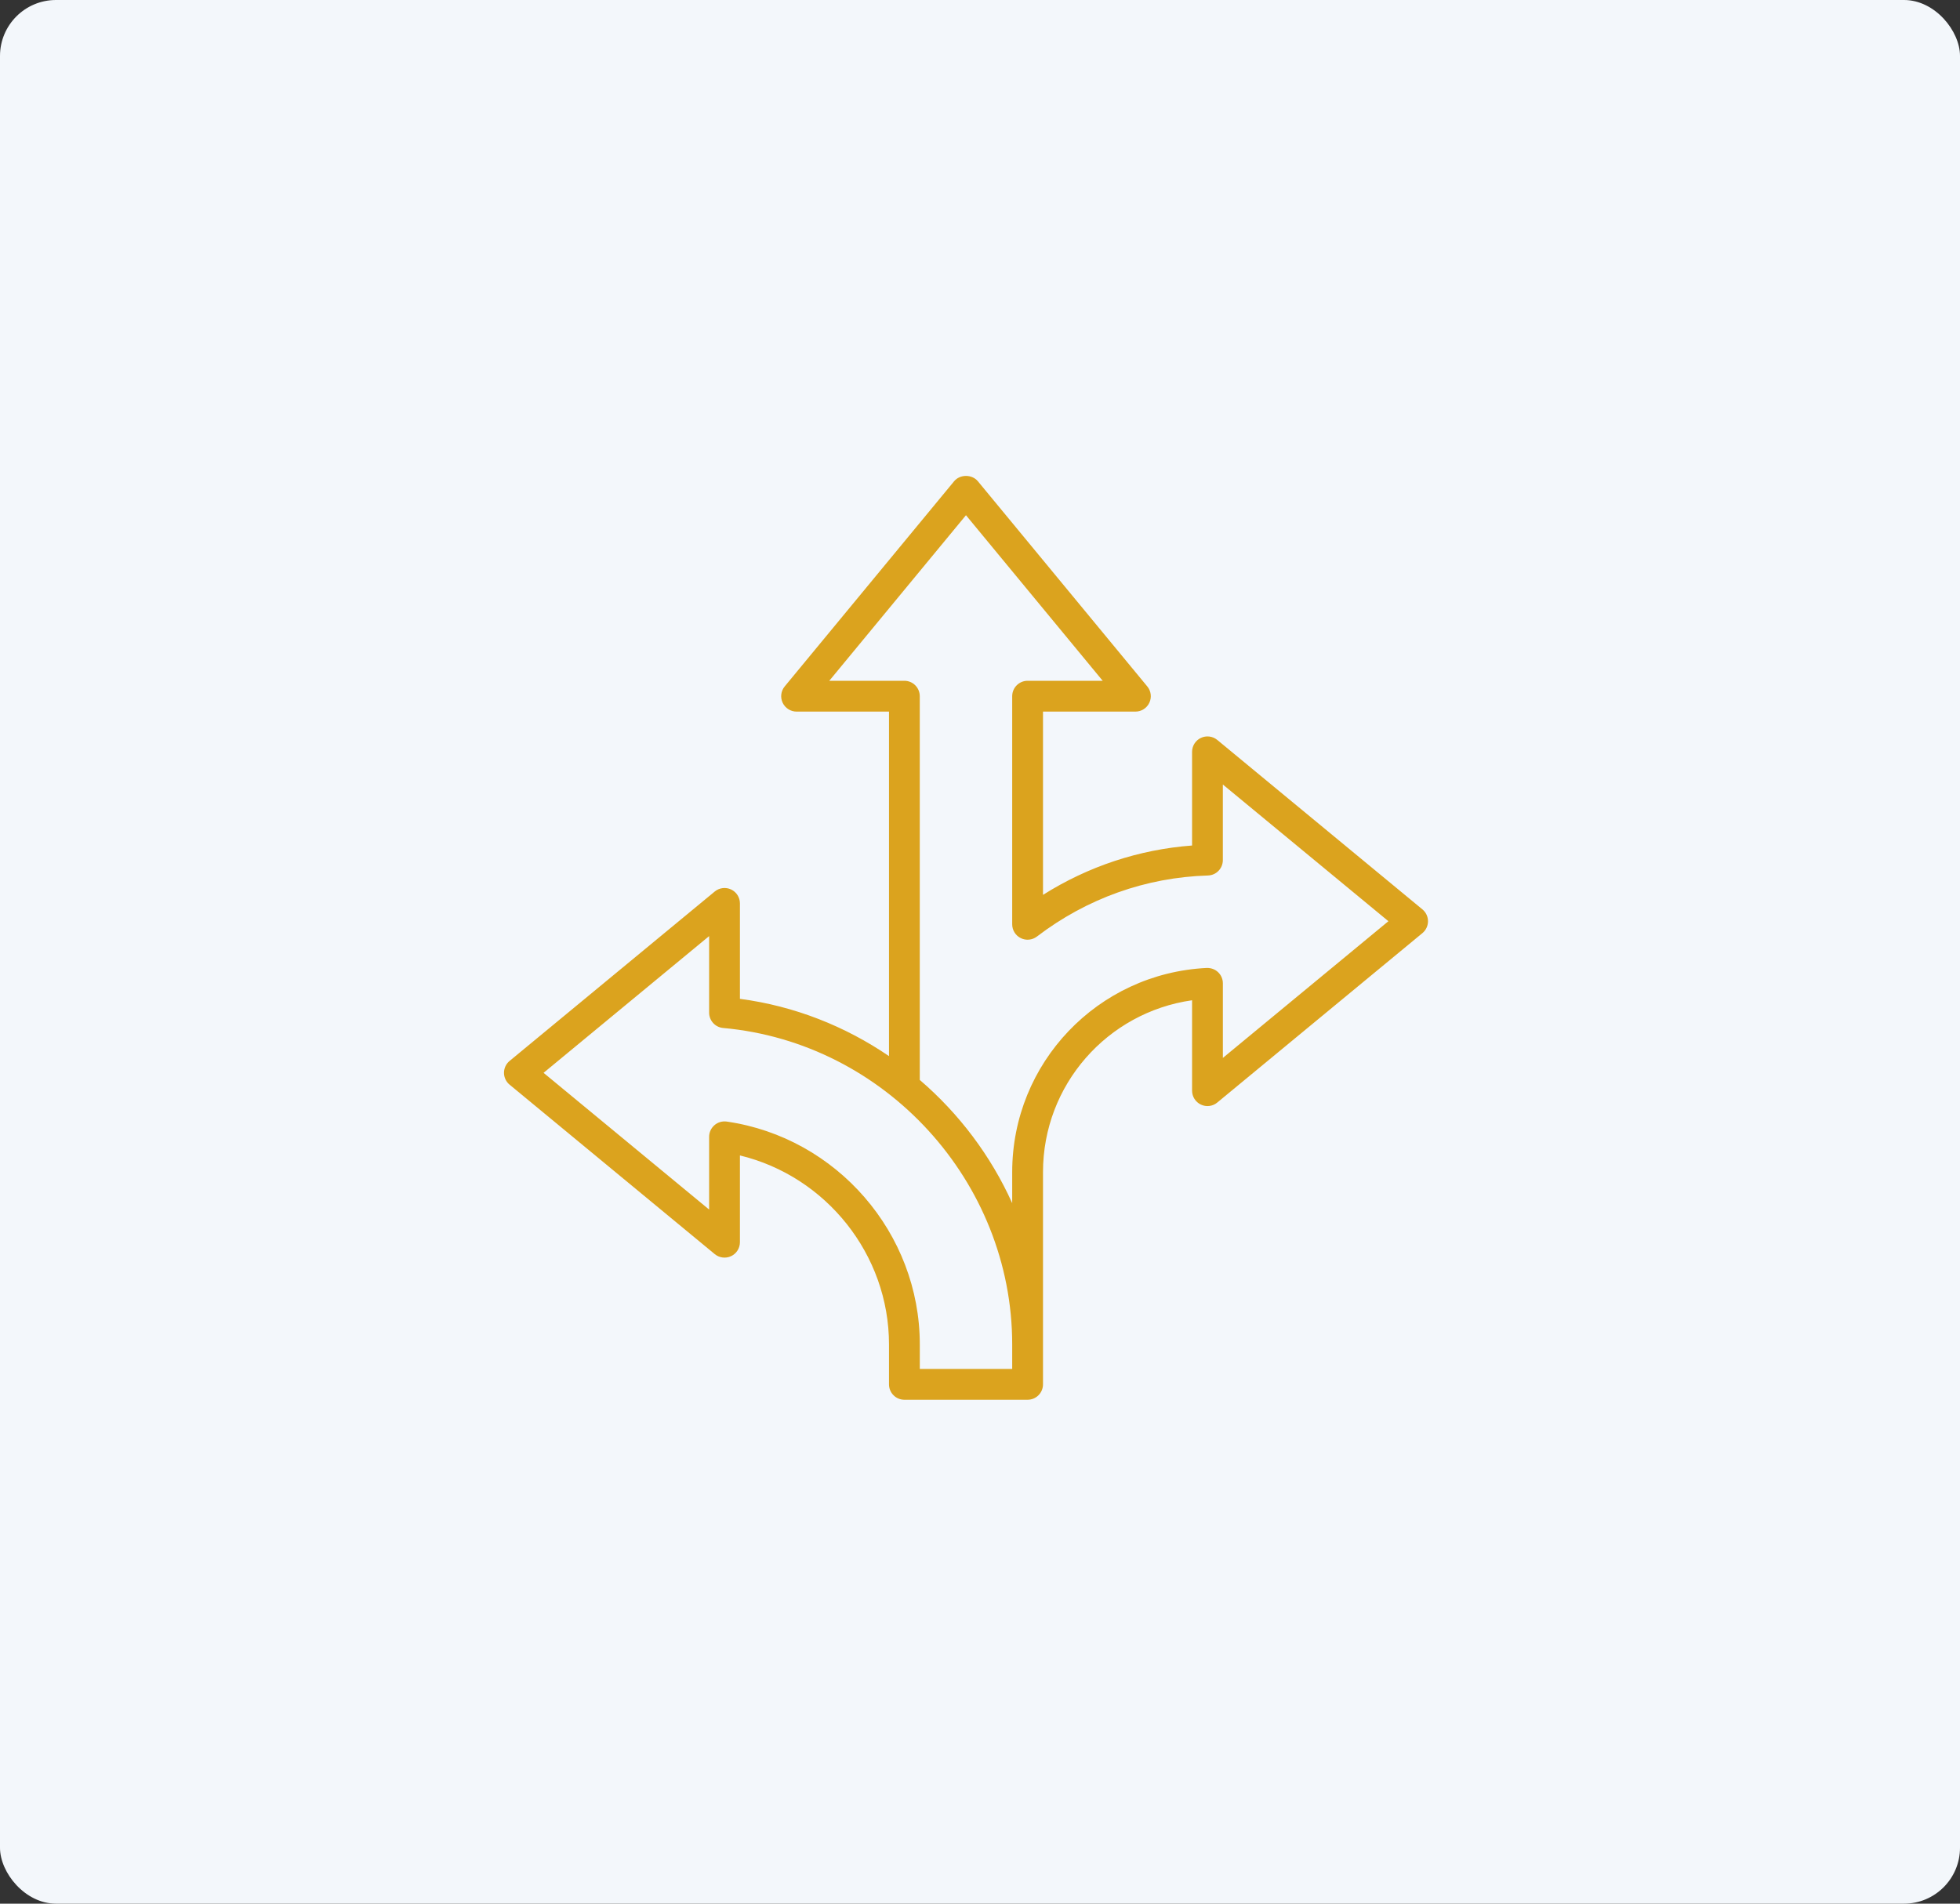
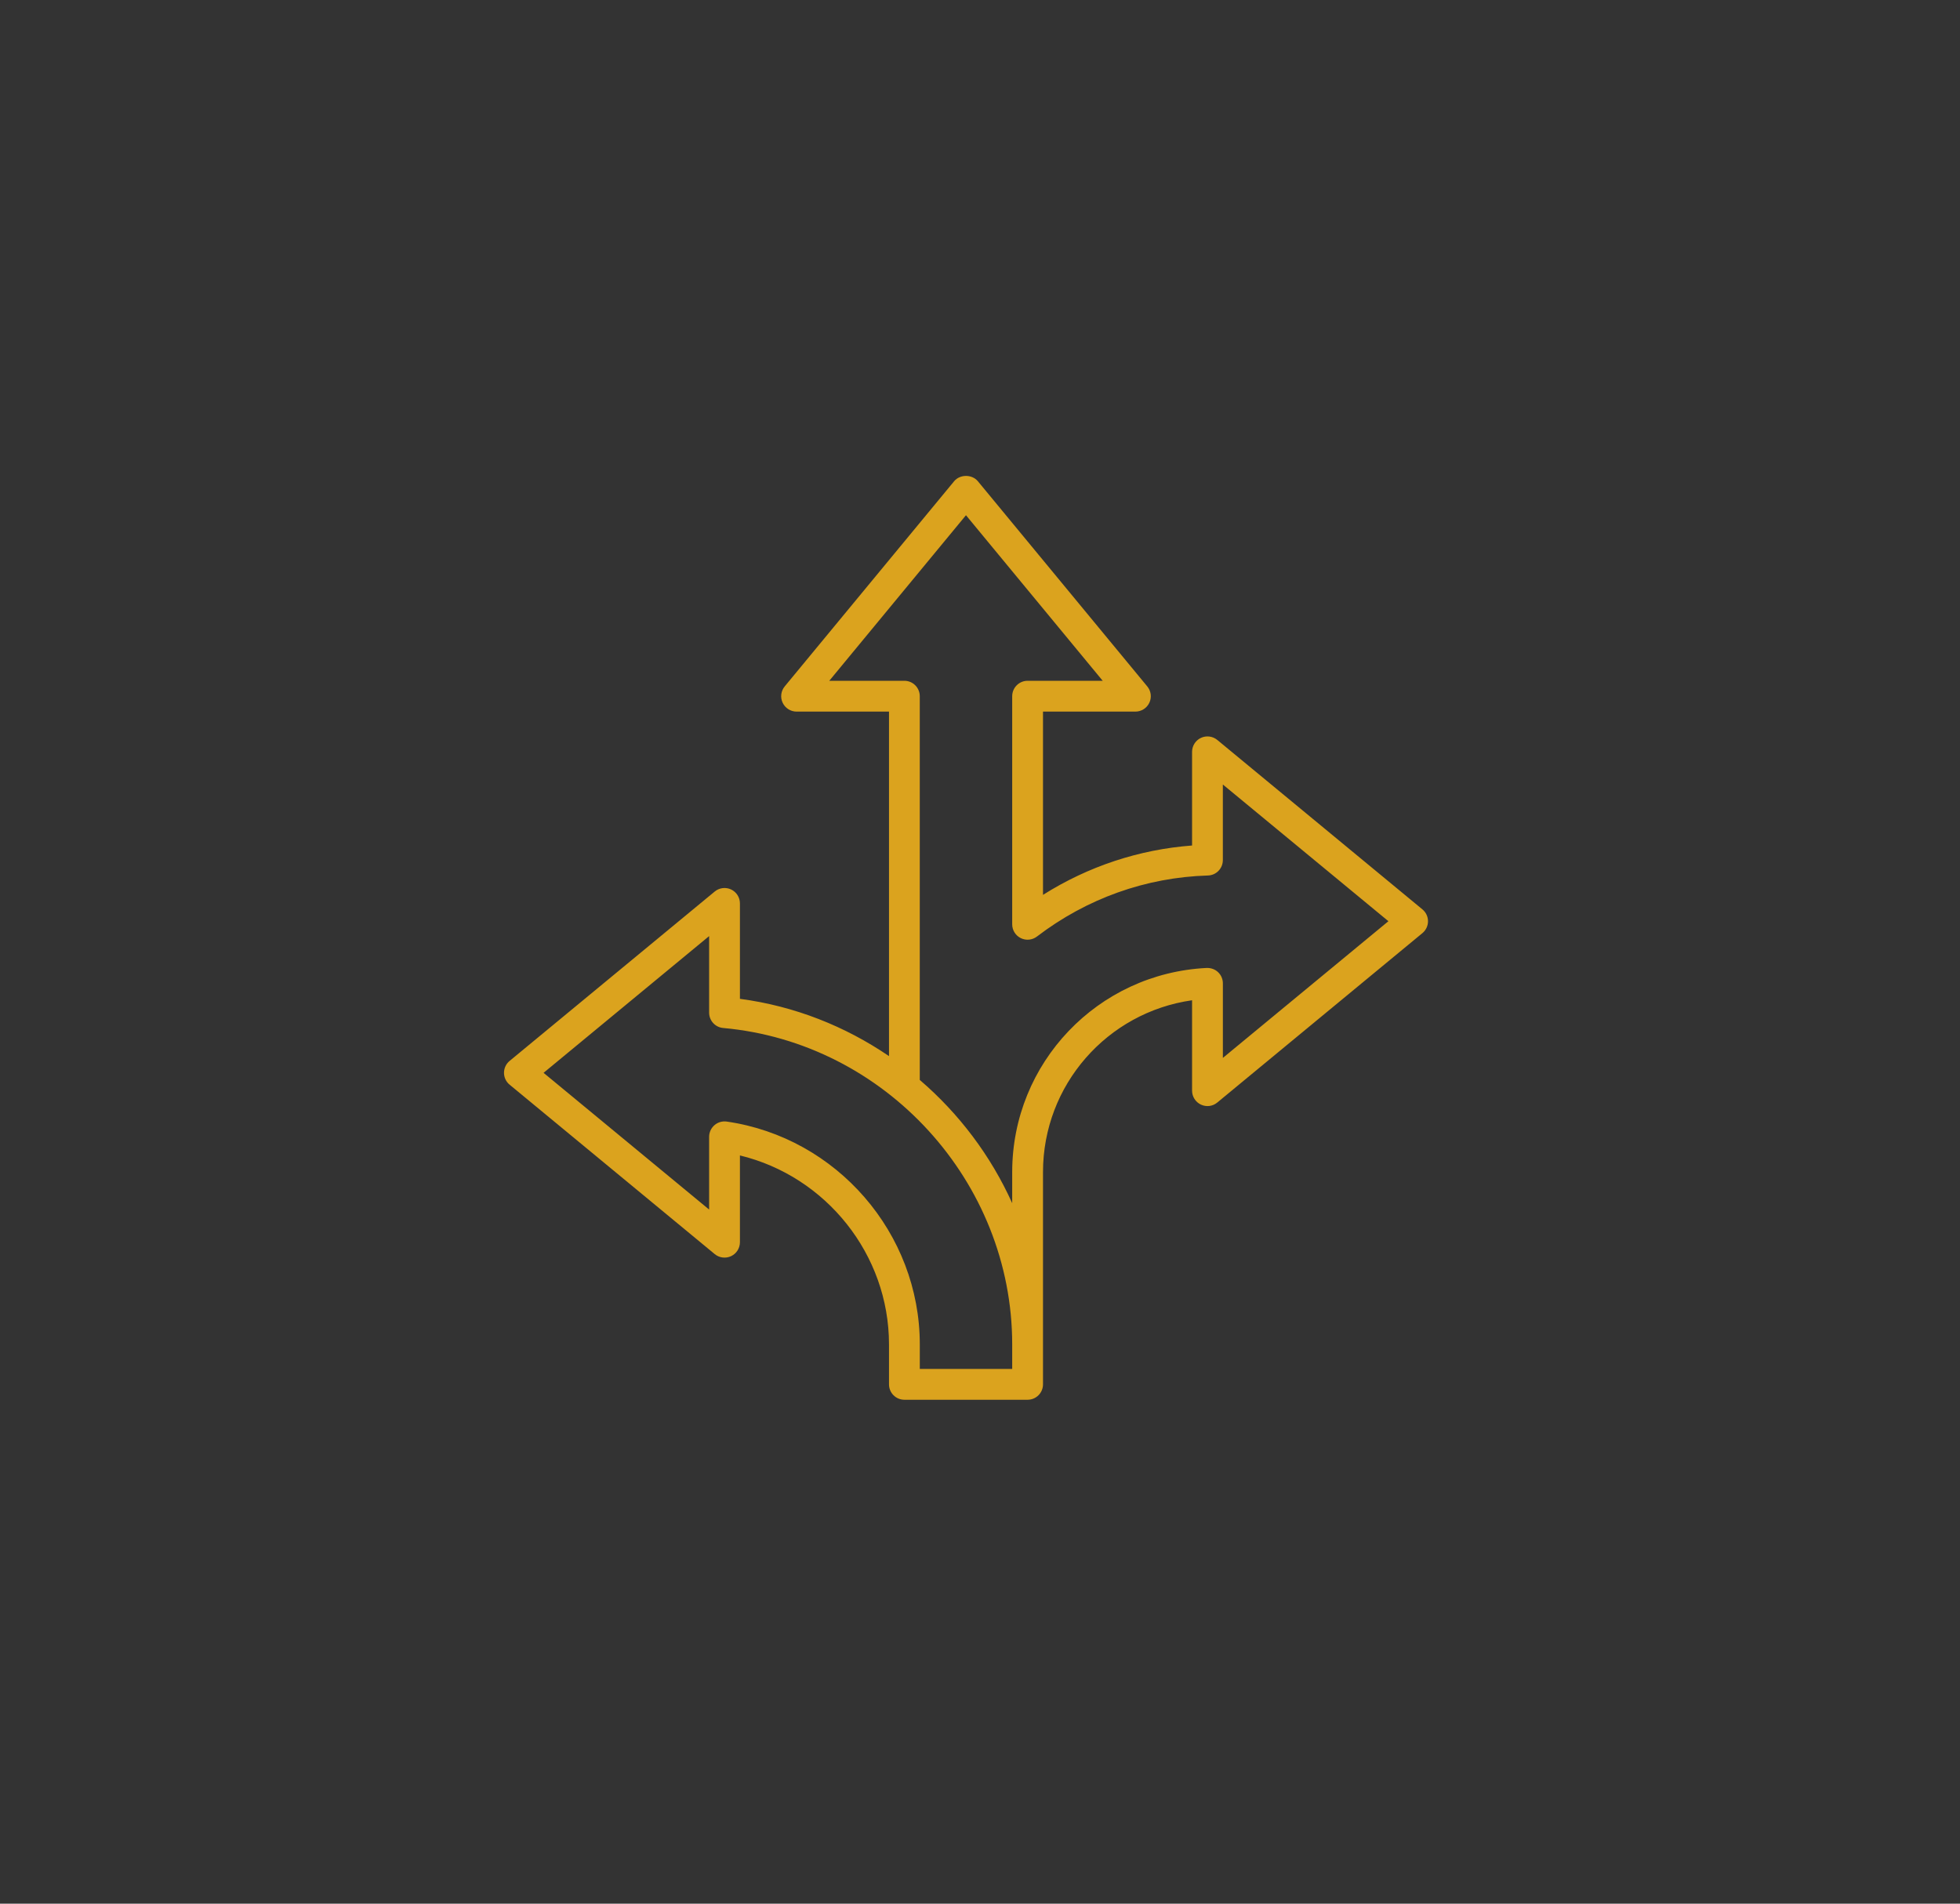
<svg xmlns="http://www.w3.org/2000/svg" width="70" height="68" viewBox="0 0 70 68" fill="none">
  <rect x="0" y="0" width="70" height="68" fill="#333333" stroke="none" />
-   <rect width="70" height="68" rx="2" fill="#F3F7FB" />
  <path d="M50.8 32.483L43.474 26.431C43.31 26.296 43.082 26.267 42.89 26.358C42.697 26.448 42.574 26.643 42.574 26.856V30.202C40.679 30.345 38.864 30.947 37.25 31.965V25.419H40.55C40.763 25.419 40.957 25.296 41.048 25.103C41.139 24.91 41.11 24.683 40.974 24.519L34.924 17.19C34.715 16.937 34.285 16.937 34.076 17.19L28.026 24.518C27.89 24.682 27.861 24.91 27.952 25.103C28.043 25.295 28.237 25.419 28.45 25.419H31.75V37.725C30.19 36.661 28.381 35.937 26.426 35.679V32.27C26.426 32.057 26.303 31.863 26.11 31.772C25.918 31.682 25.69 31.71 25.526 31.846L18.2 37.897C18.073 38.001 18 38.157 18 38.321C18 38.485 18.073 38.641 18.2 38.745L25.526 44.797C25.689 44.932 25.917 44.961 26.11 44.871C26.303 44.78 26.426 44.586 26.426 44.373V41.273C29.502 42.016 31.75 44.811 31.75 48.023V49.45C31.75 49.754 31.996 50 32.3 50H36.7C37.004 50 37.25 49.754 37.25 49.45V41.868C37.25 38.753 39.546 36.16 42.574 35.73V38.959C42.574 39.172 42.697 39.366 42.89 39.457C43.083 39.548 43.31 39.52 43.474 39.383L50.8 33.332C50.927 33.227 51 33.071 51 32.907C51 32.743 50.927 32.588 50.8 32.483ZM36.15 48.9H32.85V48.023C32.85 44.053 29.886 40.632 25.955 40.063C25.795 40.041 25.636 40.087 25.516 40.192C25.395 40.297 25.326 40.449 25.326 40.608V43.206L19.413 38.322L25.326 33.438V36.172C25.326 36.457 25.543 36.695 25.826 36.72C31.615 37.241 36.15 42.206 36.15 48.023V48.9ZM43.674 37.791V35.125C43.674 34.974 43.612 34.83 43.503 34.727C43.394 34.623 43.251 34.572 43.096 34.576C39.201 34.768 36.15 37.971 36.15 41.868V42.978C35.385 41.282 34.252 39.779 32.849 38.576V24.869C32.849 24.565 32.603 24.318 32.3 24.318H29.617L34.499 18.404L39.382 24.318H36.7C36.396 24.318 36.15 24.565 36.15 24.869V33.017C36.15 33.226 36.268 33.417 36.456 33.51C36.644 33.603 36.867 33.581 37.033 33.454C38.814 32.093 40.926 31.34 43.14 31.273C43.438 31.265 43.673 31.021 43.673 30.723V28.023L49.586 32.906L43.673 37.79L43.674 37.791Z" fill="#DBA31E" />
</svg>